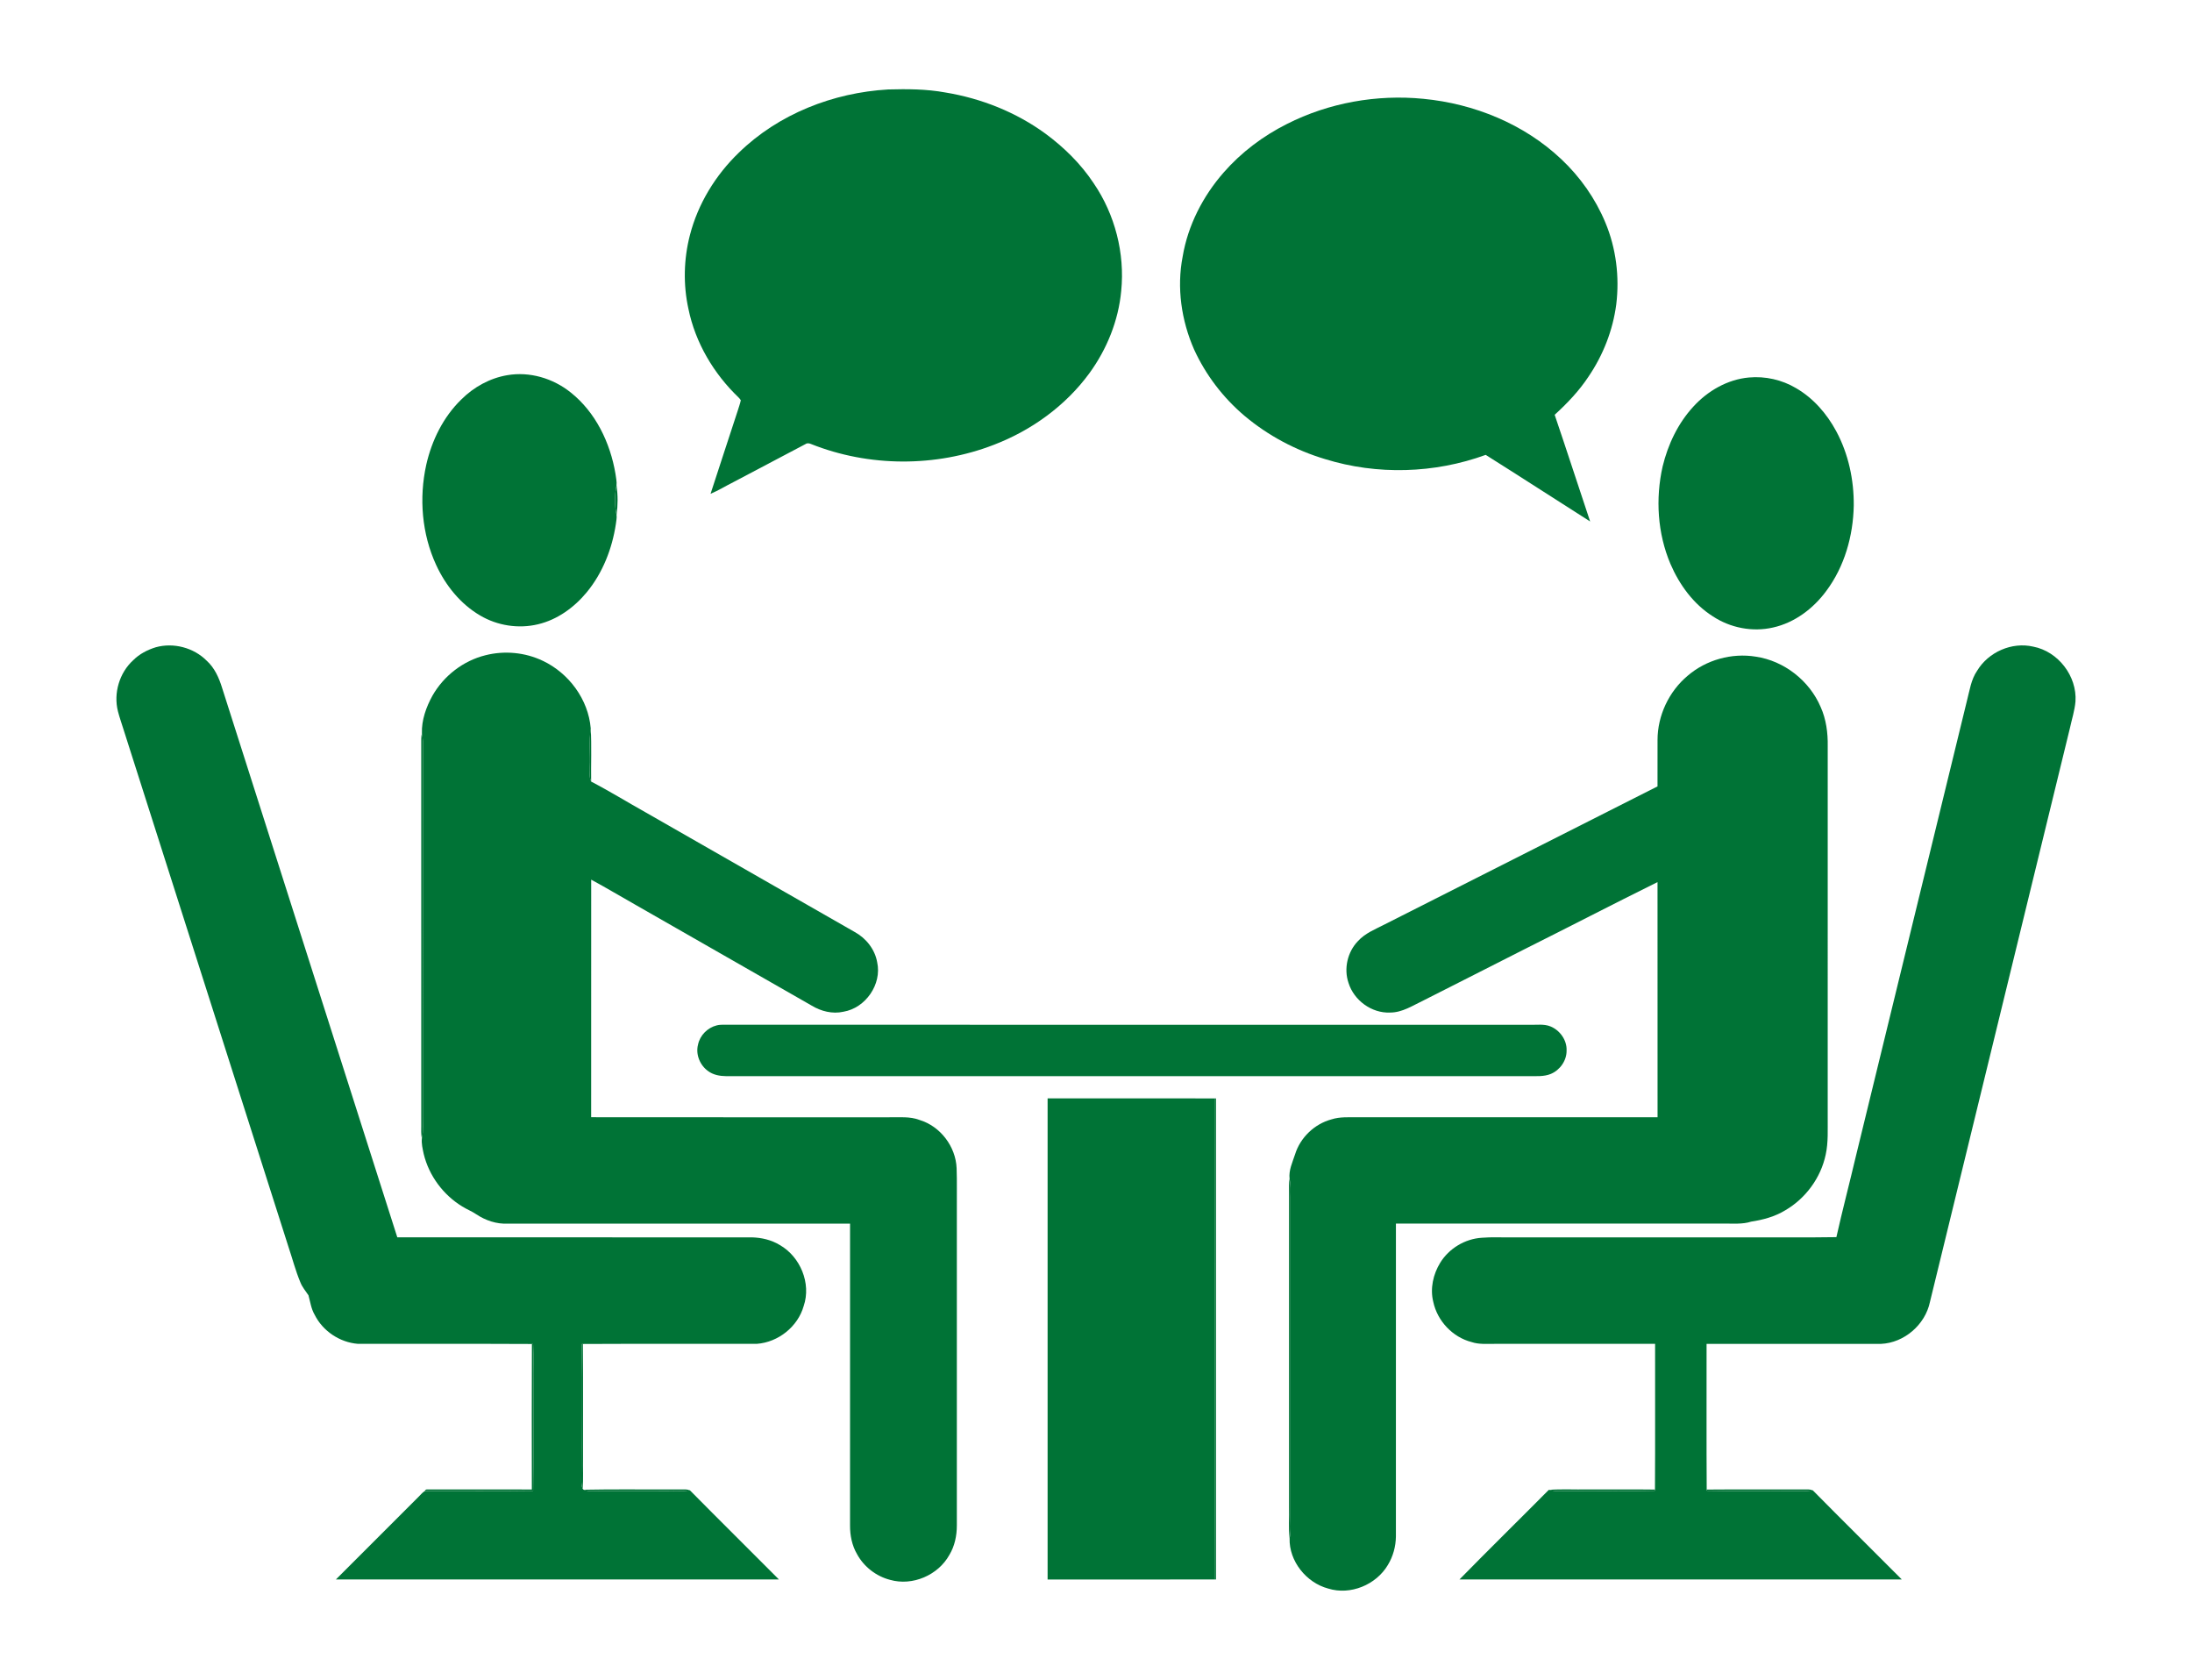
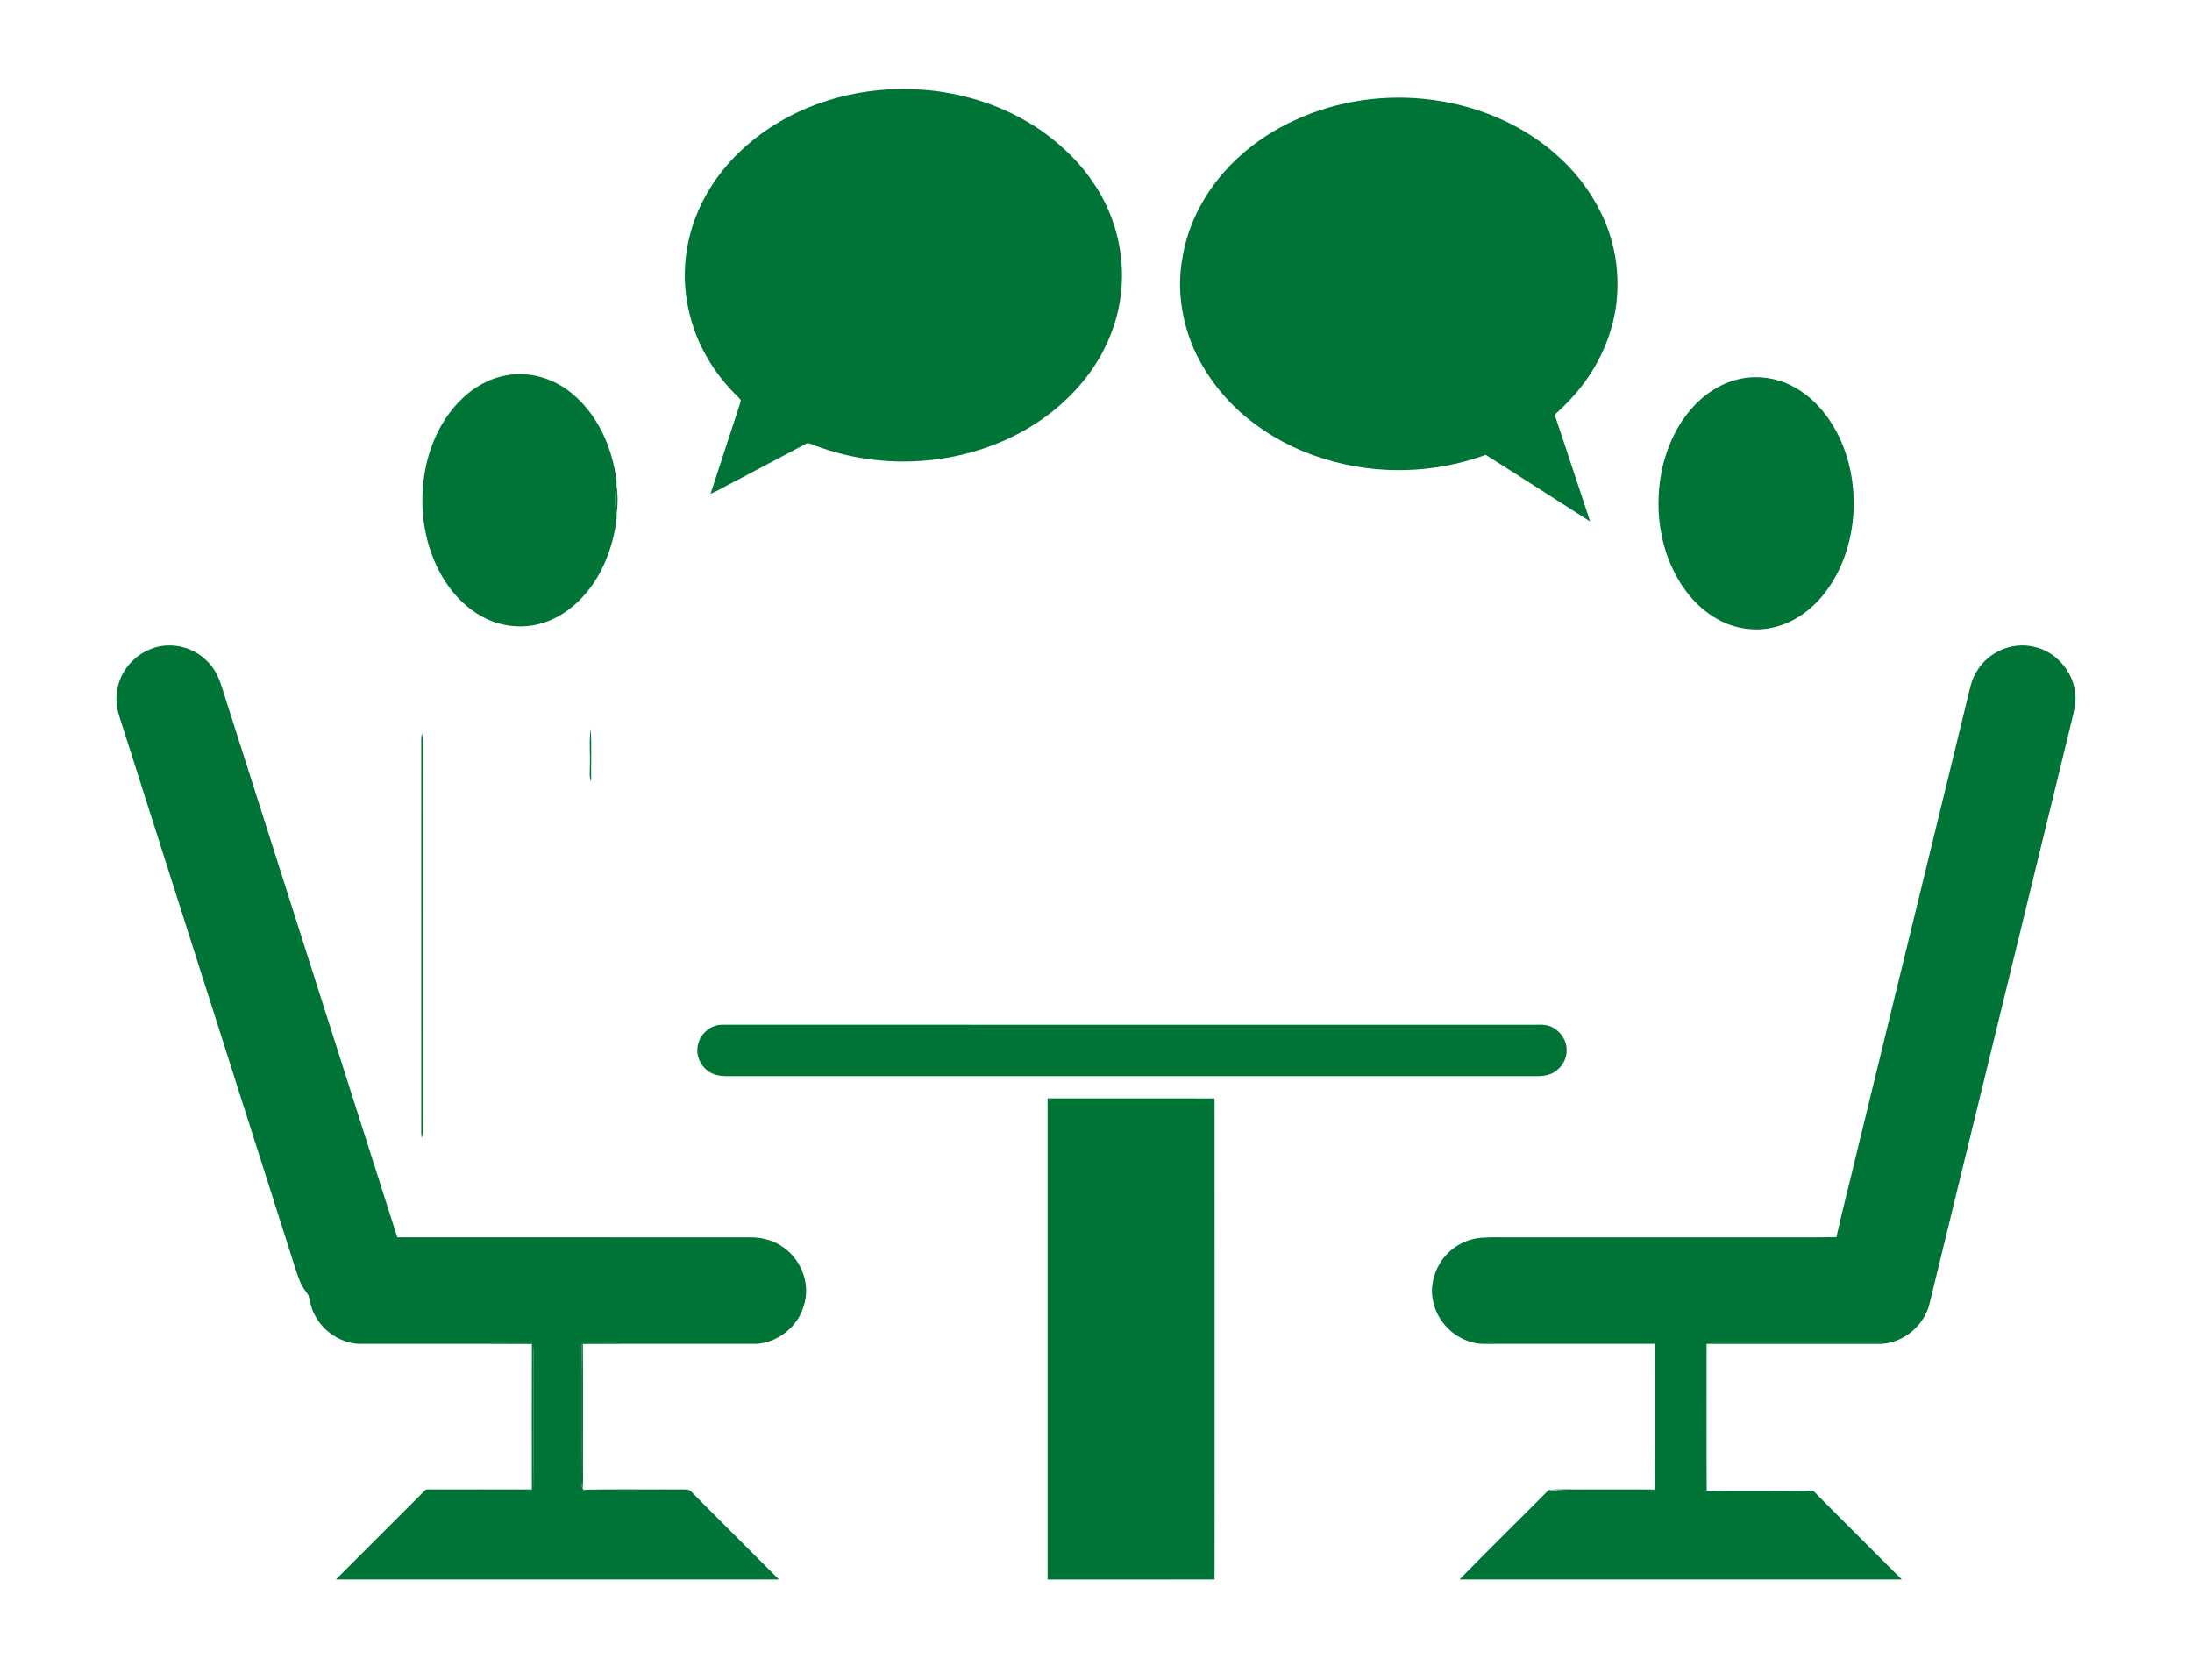
<svg xmlns="http://www.w3.org/2000/svg" version="1.1" id="Layer_1" x="0px" y="0px" viewBox="300.843 28.779 1979.157 1516.727" enable-background="new 300.843 28.779 1979.157 1516.727" xml:space="preserve">
  <g>
    <path fill="#007336" d="M967.945,166.615c35.823-34.936,85.152-54.194,134.77-57.064   c17.252-0.476,34.615-0.41,51.645,2.715c32.41,5.319,63.79,17.751,90.382,37.152   c16.864,12.432,32.066,27.38,43.645,44.909c19.202,28.199,28.2,63.202,24.798,97.152   c-2.493,26.759-12.909,52.532-28.687,74.205c-21.507,29.451-52.233,51.59-86.138,64.632   c-52.565,20.388-112.798,20.233-165.185-0.632c-1.618-0.698-3.446-1.064-4.986,0.011   c-21.706,11.479-43.435,22.914-65.152,34.371c-6.914,3.446-13.496,7.568-20.632,10.549   c8.21-25.019,16.288-50.094,24.554-75.091c0.931-3.125,2.105-6.183,2.748-9.385   c-0.576-0.92-1.241-1.751-2.006-2.493c-22.449-21.485-39.036-49.463-45.285-80.033   c-4.798-21.85-4.255-44.875,1.341-66.526C931.058,212.72,946.914,186.881,967.945,166.615z" />
    <path fill="#007336" d="M1462.803,140.72c37.806-19.169,81.186-26.881,123.28-22.715   c45.729,4.399,90.726,22.67,124.332,54.382c17.141,16.078,30.959,35.734,39.967,57.463   c9.662,23.18,12.809,48.853,9.784,73.728c-3.047,23.302-11.812,45.762-25.008,65.163   c-8.499,12.92-19.224,24.155-30.604,34.548c10.881,32.033,21.285,64.222,32.022,96.31   c-31.468-20-62.748-40.277-94.294-60.133c-46.26,16.864-97.961,18.404-145.019,3.823   c-26.593-7.945-51.634-21.285-72.864-39.18c-19.28-16.332-34.925-36.875-45.44-59.856   c-11.468-26.15-15.779-55.778-10.271-83.933c4.731-28.144,18.282-54.438,37.019-75.834   C1421.596,166.305,1441.252,151.535,1462.803,140.72z" />
    <path fill="#007336" d="M758.792,367.535c20.21-3.513,41.374,2.792,57.263,15.524   c22.582,17.906,35.8,45.496,40.499,73.529c0.377,3.446,1.363,6.925,0.942,10.415   c-1.773,8.731-1.861,17.983,0.044,26.704c0.388,2.737-0.366,5.485-0.632,8.21   c-3.368,22.249-11.845,44.078-26.249,61.551c-11.324,13.717-26.493,24.787-44,28.942   c-17.607,4.255-36.742,1.296-52.321-7.934c-17.751-10.382-31.18-27.102-39.712-45.64   c-12.92-28.033-15.557-60.343-8.931-90.371c4.986-22.061,15.424-43.313,31.812-59.158   C728.709,378.194,743.169,370.183,758.792,367.535z" />
    <path fill="#007336" d="M1879.956,369.607c14.715-1.341,29.784,2.039,42.493,9.585   c15.634,9.03,27.845,23.136,36.332,38.925c11.047,20.532,16.044,44,15.812,67.224   c-0.532,27.28-8.332,54.925-24.776,76.964c-11.712,15.911-28.576,28.687-48.078,33.031   c-18.56,4.288-38.693,0.332-54.515-10.172c-17.451-11.08-30.072-28.488-38.15-47.269   c-11.679-27.579-13.607-58.848-7.047-87.945c4.798-19.878,13.861-38.992,27.8-54.116   C1842.781,381.662,1860.621,371.335,1879.956,369.607z" />
    <path fill="#007336" d="M857.54,493.706c-1.906-8.72-1.817-17.972-0.044-26.704   C858.803,475.845,858.759,484.853,857.54,493.706z" />
    <path fill="#007336" d="M441.496,613.174c15.989-4.465,34.194,0.321,45.917,12.1   c7.213,6.471,11.247,15.645,14.028,24.753c52.72,165.296,105.374,330.615,158.127,495.9   c106.737,0.067,213.474,0.011,320.222,0.033c8.72,0.222,17.529,2.305,25.042,6.859   c18.571,10.559,28.643,34.67,21.662,55.114c-5.274,18.67-22.97,32.731-42.238,34.15   c-52.377,0.122-104.764-0.144-157.13,0.133l-1.075,0.1c-0.654,40.92,0.078,81.873-0.355,122.815   c-0.067,2.659,0.166,5.385,1.252,7.878c0.21,0.2,0.632,0.598,0.831,0.798   c4.598,1.961,9.695,1.086,14.549,1.186c20.676-0.067,41.363,0.022,62.05-0.044   c6.46-0.078,12.975,0.587,19.38-0.632c26.637,26.992,53.651,53.618,80.377,80.521   c-133.341,0.022-266.693,0.022-400.033,0c24.709-24.776,49.518-49.463,74.238-74.216   c2.05-1.883,3.712-4.255,6.116-5.673c32.576-0.089,65.163,0.288,97.74-0.177   c0.487-32.399,0.067-64.809,0.2-97.208c-0.177-11.756,0.377-23.524-0.222-35.258l-1.064-0.089   c-52.377-0.277-104.776-0.011-157.163-0.133c-16.355-1.308-31.668-11.524-38.992-26.227   c-3.169-5.396-3.967-11.679-5.596-17.596c-2.515-3.845-5.618-7.346-7.291-11.679   c-4.399-10.515-7.236-21.596-10.87-32.377c-49.651-155.701-99.28-311.413-148.92-467.114   c-1.64-5.363-3.568-10.648-4.942-16.078c-4.166-16.377,1.308-34.848,13.839-46.205   C426.77,619.213,433.972,615.49,441.496,613.174z" />
    <path fill="#007336" d="M2086.006,634.36c10.15-16.875,31.368-26.227,50.637-21.751   c22.515,4.299,39.667,26.659,38.15,49.496c-0.698,8.166-3.269,16-4.997,23.978   c-42.205,172.742-84.21,345.529-126.416,518.26c-4.31,20.51-23.224,36.864-44.21,37.784   c-52.487-0.033-104.975-0.022-157.463-0.011c0.078,43.845-0.177,87.701,0.122,131.546l0.111,1.064   c28.366,0.654,56.764-0.055,85.141,0.333c3.513,0.088,7.036-0.155,10.526-0.72   c26.615,26.981,53.629,53.607,80.366,80.499c-133.13,0.022-266.249,0.033-399.369-0.011   c26.637-27.202,53.861-53.873,80.676-80.909c7.08,2.039,14.482,0.742,21.717,1.042   c24.665-0.144,49.363,0.354,74.017-0.233l0.1-1.064c0.288-43.845,0.033-87.712,0.122-131.568   c-48.388,0.022-96.775,0.011-145.152,0.011c-6.848-0.088-13.85,0.632-20.443-1.595   c-17.186-4.343-31.025-19.058-34.693-36.332c-3.003-11.978-0.111-24.909,6.261-35.302   c7.945-12.886,22.271-21.54,37.385-22.549c9.341-0.798,18.737-0.177,28.111-0.366c69.429,0,138.87,0,208.31,0   c27.967-0.133,55.945,0.266,83.911-0.199c5.452-24.321,11.789-48.432,17.507-72.698   c33.485-137.174,66.903-274.36,100.355-411.546C2079.225,652.288,2080.454,642.404,2086.006,634.36z" />
-     <path fill="#007336" d="M739.102,620.399c17.152-4.388,35.812-2.637,51.812,4.997   c23.535,11.091,41.175,34.914,43.302,61.031c-1.673,11.557-0.31,23.269-0.787,34.903   c0.188,4.343-0.864,9.064,1.163,13.119c16.898,8.776,33.097,18.814,49.718,28.1   c62.715,35.856,125.429,71.712,188.111,107.623c10.36,5.64,18.36,15.645,20.421,27.38   c4.41,19.889-10.482,41.352-30.471,44.687c-9.873,2.227-20.188-0.388-28.709-5.551   c-52.643-30.105-105.263-60.233-157.906-90.327c-13.74-7.734-27.247-15.889-41.13-23.368   c-0.067,71.49,0.022,142.992-0.033,214.493c89.74,0.133,179.49,0.022,269.23,0.055   c9.097,0.155,18.515-0.931,27.224,2.404c18.837,5.673,32.753,23.989,33.529,43.612   c0.454,12.211,0.067,24.443,0.2,36.665c0,95.302-0.011,190.593,0,285.895c0,9.208-1.939,18.582-6.737,26.526   c-10.127,18.327-33.285,28.321-53.507,22.549c-12.565-3.236-23.701-11.823-29.873-23.247   c-4.565-7.778-6.349-16.898-6.316-25.839c0.011-90.859,0-181.706,0.011-272.565   c-103.047-0.011-206.083-0.033-309.119,0.011c-10.028,0.521-19.989-2.859-28.277-8.377   c-4.033-2.77-8.654-4.521-12.776-7.125c-17.186-10.46-30.039-27.823-34.77-47.391   c-0.964-4.654-2.194-9.396-1.629-14.172c1.54-6.737,0.776-13.651,0.875-20.476   c0.055-112.665-0.067-225.33,0.067-337.994c-0.1-2.404-0.543-4.776-0.931-7.136   c-0.399-11.934,3.834-23.712,9.551-34.061C701.54,638.947,719.091,625.352,739.102,620.399z" />
-     <path fill="#007336" d="M1824.665,638.859c16.676-14.327,39.756-20.753,61.452-17.208   c25.64,3.778,48.499,21.706,58.626,45.518c4.953,11.058,6.559,23.302,6.349,35.335   c-0.033,111.535,0,223.069-0.011,334.615c-0.111,11.391,0.654,22.936-1.817,34.161   c-4.388,20.875-18.072,39.502-36.477,50.227c-9.363,5.74-20.1,8.632-30.859,10.26   c-7.989,2.571-16.41,1.607-24.643,1.762c-98.681,0.011-197.374-0.011-296.055,0.011   c-0.044,94.194-0.022,188.388-0.022,282.582c-0.111,8.997-2.593,17.972-7.28,25.662   c-10.626,17.917-33.817,27.513-53.861,21.252c-19.778-5.263-35.413-24.742-34.847-45.352   c1.54-7.102,0.665-14.371,0.82-21.562c0.033-95.656,0-191.324,0.011-286.981   c0.155-5.363,0.277-10.759-0.842-16.022c-0.931-7.734,2.626-14.959,4.953-22.116   c4.676-15.147,17.518-27.446,32.82-31.557c7.778-2.526,16.055-1.839,24.111-1.906   c90.116-0.022,180.244,0.044,270.36-0.033c-0.022-70.77,0.044-141.54-0.033-212.299   c-40.255,19.911-80.133,40.598-120.299,60.687c-30.294,15.479-60.698,30.726-91.003,46.15   c-9.651,4.554-19.08,10.97-30.149,10.936c-16.654,0.764-32.643-10.981-37.562-26.781   c-4.388-12.875-0.92-27.922,8.498-37.695c6.615-7.302,16.033-10.892,24.576-15.324   c82.006-41.407,163.923-82.981,245.928-124.388c0.078-13.939,0.055-27.889,0.022-41.828   C1797.429,674.848,1807.701,653.042,1824.665,638.859z" />
    <path fill="#007336" d="M833.429,721.33c0.477-11.634-0.886-23.346,0.787-34.903   c0.886,15.967,0.144,32.022,0.377,48.022C832.565,730.393,833.618,725.673,833.429,721.33z" />
    <path fill="#007336" d="M681.795,690.881c0.388,2.36,0.831,4.731,0.931,7.136   c-0.133,112.665-0.011,225.33-0.067,337.995c-0.1,6.825,0.665,13.74-0.875,20.476   c-0.964-3.8-0.487-7.745-0.576-11.612c0-116.332,0.033-232.665-0.011-348.997   C681.175,694.172,681.374,692.51,681.795,690.881z" />
    <path fill="#007336" d="M948,954.559c3.845-0.975,7.856-0.465,11.778-0.565c240.82,0.022,481.629,0,722.438,0.011   c6.149,0.244,12.576-0.92,18.449,1.463c8.61,3.457,15.047,12.41,14.648,21.817   c0.133,9.042-5.95,17.629-14.205,21.097c-6.338,2.604-13.319,1.961-20,2.017   c-241.573,0.011-483.147-0.011-724.72,0.011c-5.673-0.067-11.601-1.13-16.222-4.609   c-7.357-5.23-11.38-15.036-9.075-23.867C932.809,963.524,939.723,956.62,948,954.559z" />
    <path fill="#007336" d="M1246.726,1020.476c50.238,0.055,100.477,0,150.715,0.022   c0.177,106.371,0.022,212.742,0.078,319.114c-0.056,38.416,0.111,76.82-0.089,115.236   c-50.227,0.022-100.466-0.033-150.704,0.022C1246.748,1310.072,1246.748,1165.274,1246.726,1020.476z" />
-     <path fill="#007336" d="M1397.441,1020.499l1.319,0.022c-0.011,144.765-0.011,289.54,0,434.316l-1.33,0.011   c0.2-38.416,0.033-76.82,0.089-115.236C1397.463,1233.241,1397.618,1126.87,1397.441,1020.499z" />
-     <path fill="#007336" d="M1465.208,1093.119c1.119,5.263,0.997,10.659,0.842,16.022   c-0.011,95.656,0.022,191.324-0.011,286.981c-0.155,7.191,0.72,14.46-0.82,21.562   c-1.164-9.341-0.222-18.814-0.521-28.2c0-94.925,0-189.85,0-284.776   C1464.731,1100.842,1464.388,1096.92,1465.208,1093.119z" />
    <path fill="#007336" d="M781.108,1242.216l1.064,0.089c0.598,11.734,0.044,23.501,0.222,35.258   c-0.133,32.399,0.288,64.809-0.199,97.208c-32.576,0.466-65.163,0.089-97.74,0.177   c0.587-2.205,3.368-1.108,4.986-1.418c30.526,0.078,61.064-0.033,91.601,0.056   C781.008,1329.795,780.875,1286.005,781.108,1242.216z" />
    <path fill="#007336" d="M826.05,1242.316l1.075-0.1c0.31,34.305,0.044,68.621,0.133,102.936   c-0.177,9.274,0.377,18.593-0.31,27.856c-1.086-2.493-1.319-5.219-1.252-7.878   C826.127,1324.188,825.396,1283.236,826.05,1242.316z" />
    <path fill="#007336" d="M827.778,1373.806c29.208-0.609,58.449-0.055,87.679-0.277c2.77,0.011,5.64-0.266,8.299,0.787   c-6.404,1.219-12.92,0.554-19.38,0.632c-20.687,0.066-41.374-0.022-62.05,0.044   C837.474,1374.892,832.377,1375.767,827.778,1373.806z" />
-     <path fill="#007336" d="M1699.28,1373.917c11.634-0.831,23.346-0.144,35.014-0.366   c20.266,0.077,40.543-0.155,60.82,0.111l-0.1,1.064c-24.654,0.587-49.352,0.089-74.017,0.233   C1713.762,1374.659,1706.36,1375.956,1699.28,1373.917z" />
-     <path fill="#007336;" d="M1841.828,1373.662c29.152-0.266,58.316-0.011,87.479-0.133   c2.759,0.022,5.629-0.277,8.299,0.809c-3.49,0.565-7.014,0.809-10.526,0.72   c-28.377-0.388-56.776,0.321-85.141-0.333L1841.828,1373.662z" />
+     <path fill="#007336" d="M1699.28,1373.917c11.634-0.831,23.346-0.144,35.014-0.366   c20.266,0.077,40.543-0.155,60.82,0.111l-0.1,1.064c-24.654,0.587-49.352,0.089-74.017,0.233   z" />
  </g>
</svg>